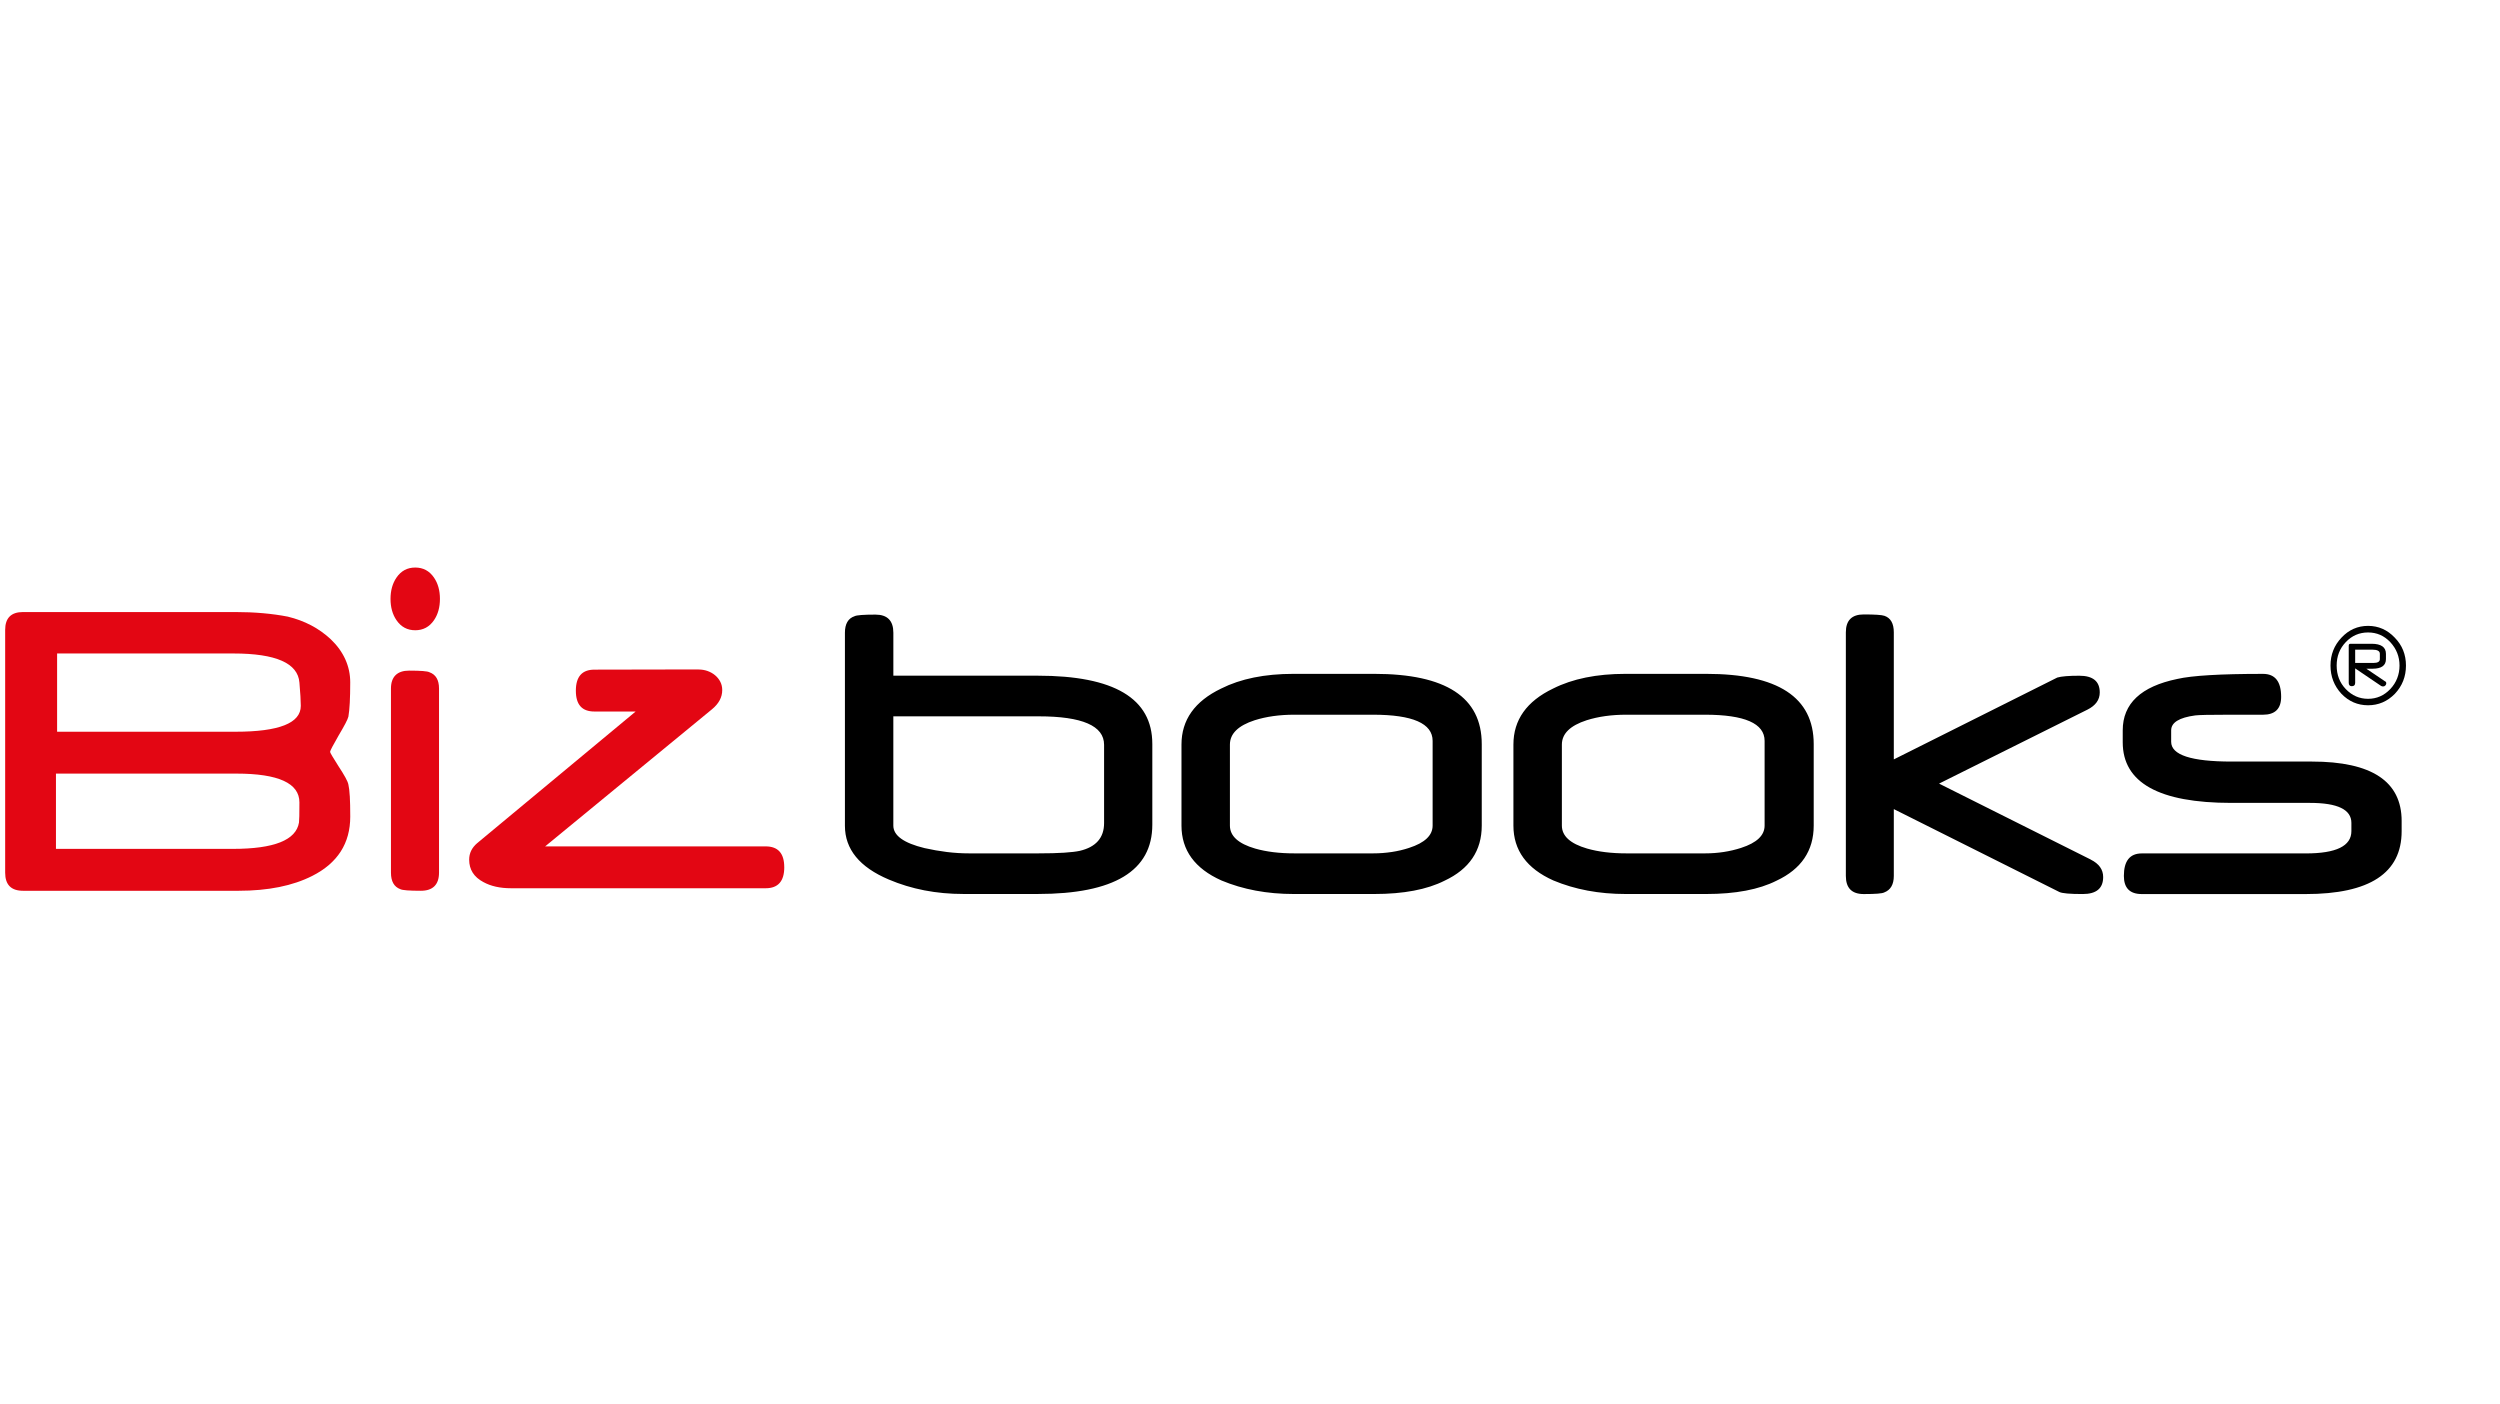
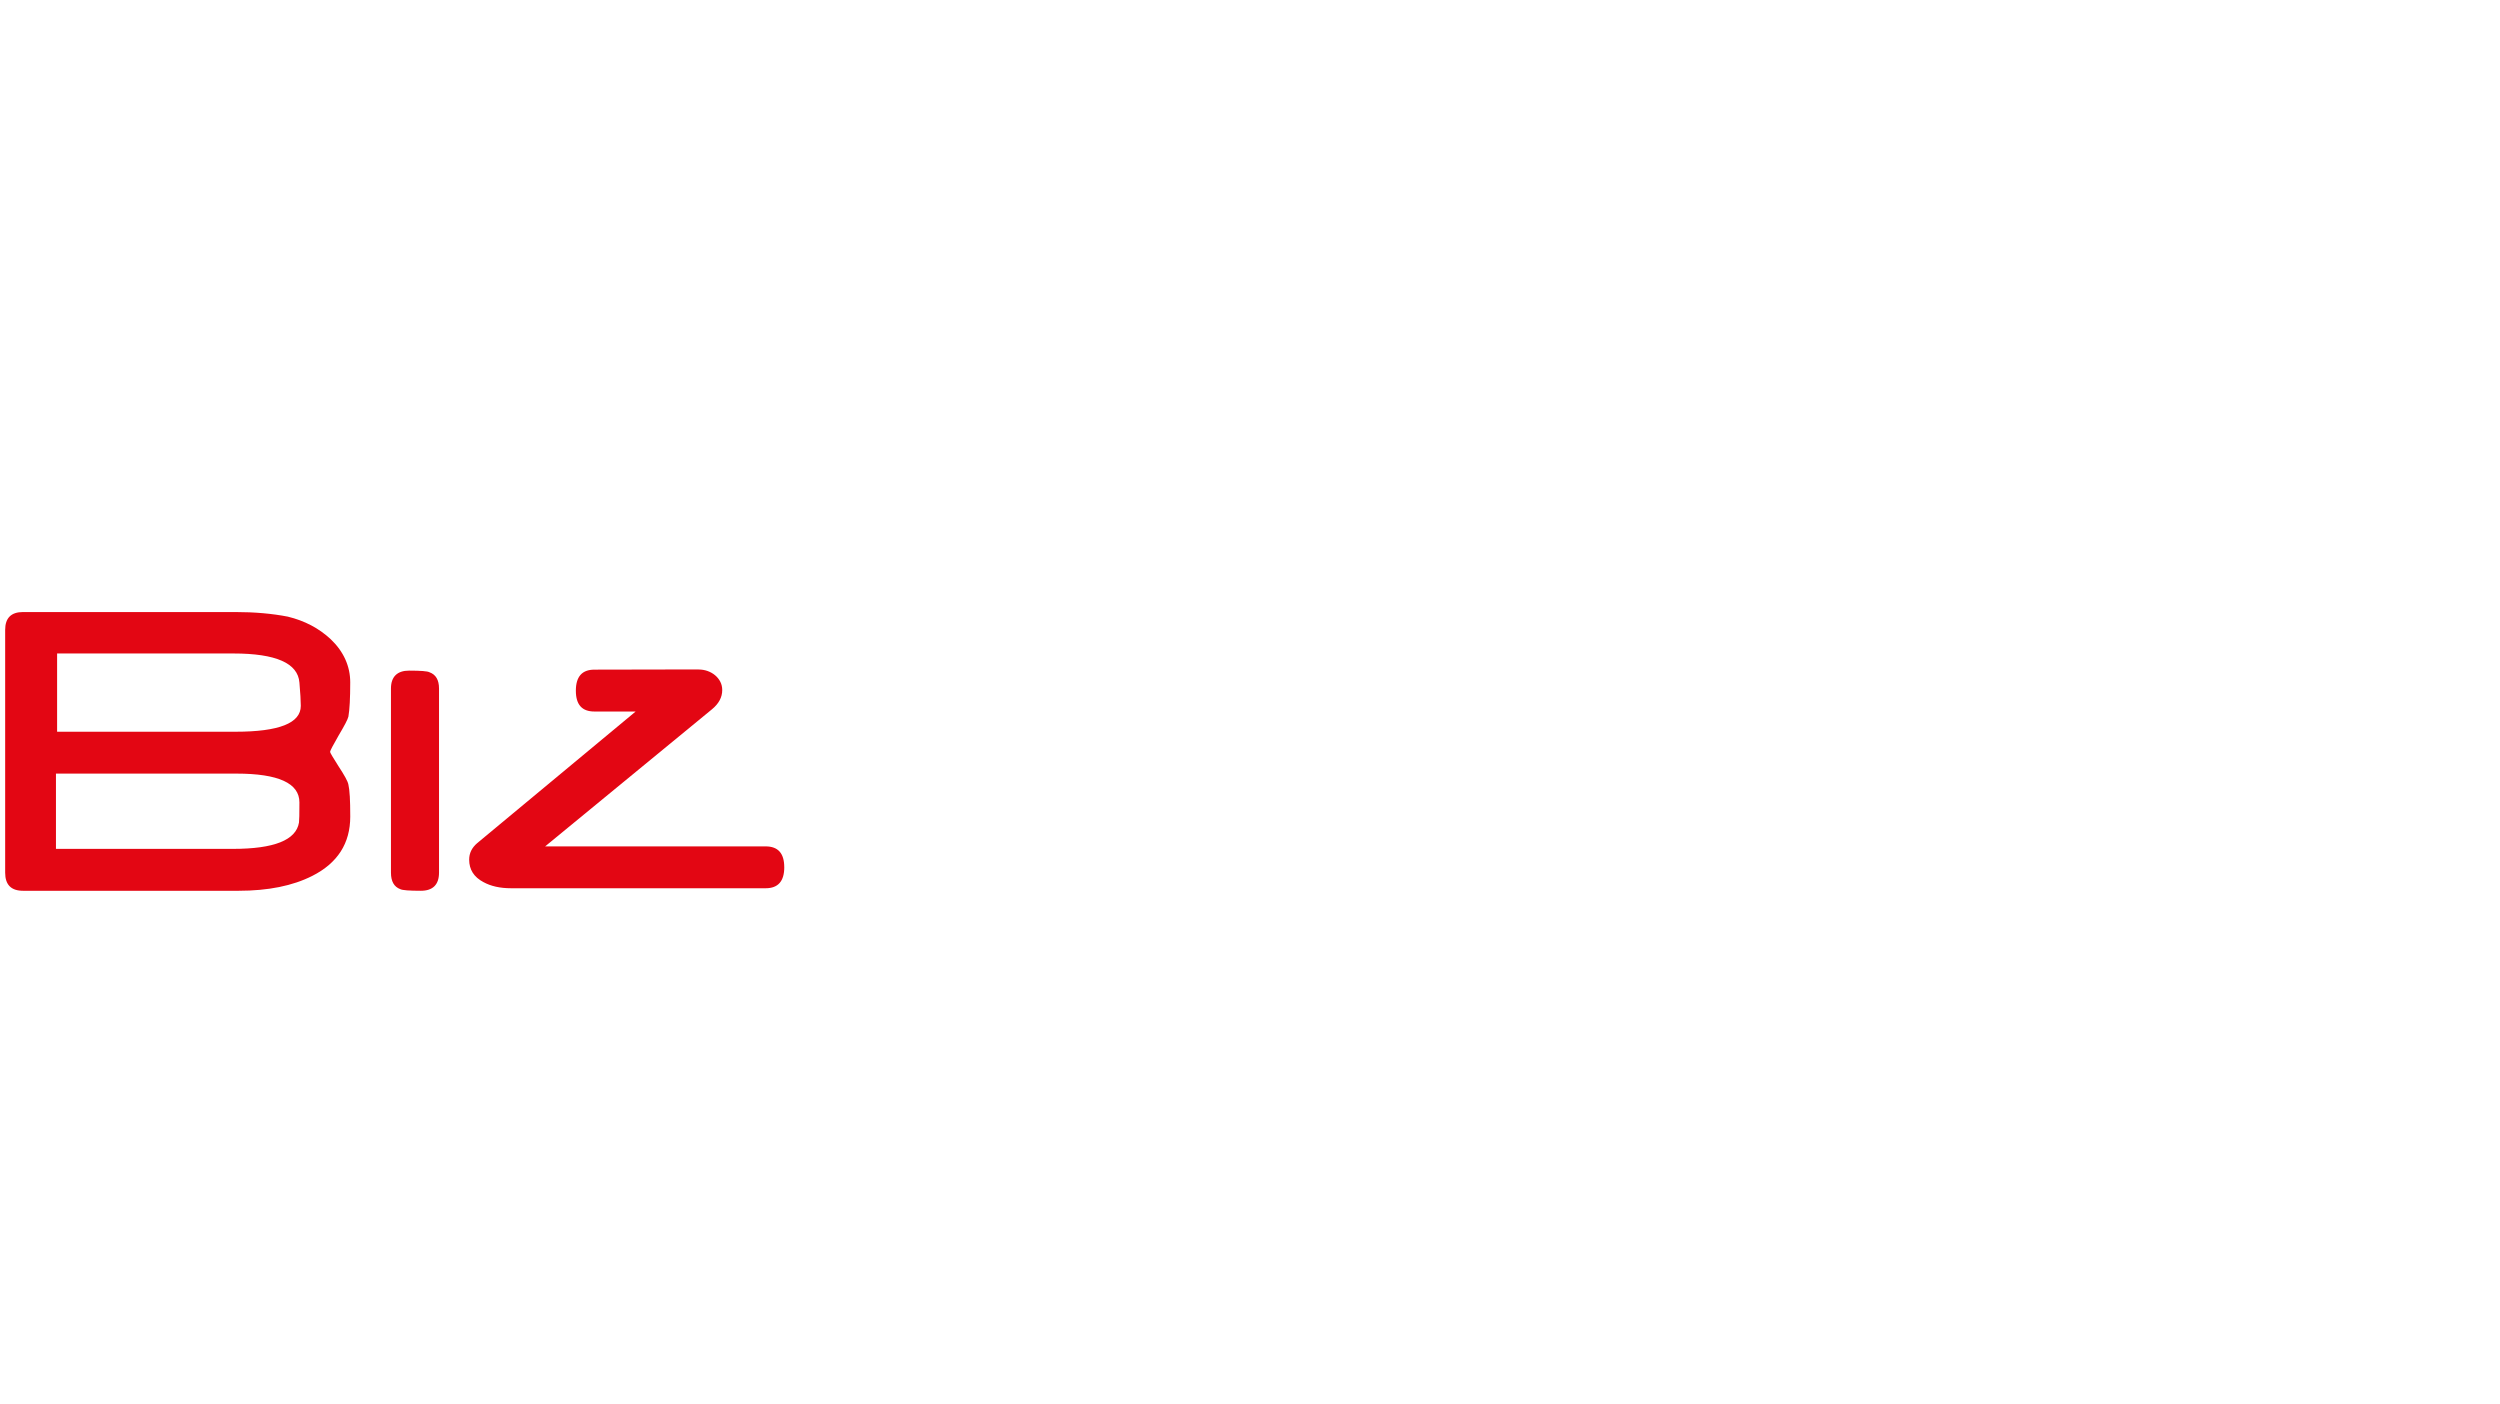
<svg xmlns="http://www.w3.org/2000/svg" id="Layer_1" data-name="Layer 1" viewBox="0 0 1200 674">
  <defs>
    <style>
      .cls-1 {
        fill: #e30613;
      }
    </style>
  </defs>
-   <path d="M553.11,357.06c0-21.82-18.33-32.73-54.99-32.73h-69.31v-20.61c0-5.8-2.87-8.71-8.59-8.71s-9.07.26-10.03.77c-3.08,1.03-4.63,3.67-4.63,7.93v92.67c0,11.24,7.01,19.84,21.05,25.79,10.87,4.63,22.81,6.94,35.81,6.94h35.7c36.66,0,54.99-11.09,54.99-33.28v-38.79h0ZM518.29,408.41c-1.69.37-4.17.66-7.44.88-3.27.22-7.44.33-12.51.33h-33.17c-3.6,0-7.16-.22-10.69-.66-3.52-.44-7.09-1.06-10.69-1.87-9.99-2.43-14.99-6.02-14.99-10.8v-52.45h69.75c20.94,0,31.41,4.55,31.41,13.66v37.58c0,7.05-3.9,11.5-11.68,13.33h0ZM711.24,357.17c0-22.48-17.19-33.72-51.57-33.72h-38.79c-13.81,0-25.38,2.35-34.71,7.05-12.71,6.1-19.06,15.06-19.06,26.89v38.9c0,11.83,6.39,20.61,19.17,26.33,10.36,4.34,21.93,6.5,34.71,6.5h38.68c14.03,0,25.27-2.13,33.72-6.39,11.9-5.58,17.85-14.4,17.85-26.45v-39.12h0ZM676.42,406.98c-5.44,1.76-11.21,2.64-17.3,2.64h-37.8c-7.2,0-13.48-.77-18.84-2.31-8.08-2.35-12.12-6.02-12.12-11.02v-38.9c0-5.21,3.97-9.11,11.9-11.68,5.58-1.76,11.9-2.65,18.96-2.65h37.79c19.1,0,28.65,4.19,28.65,12.56v40.66c0,4.7-3.75,8.26-11.24,10.69h0ZM870.58,357.17c0-22.48-17.19-33.72-51.57-33.72h-38.79c-13.82,0-25.38,2.35-34.72,7.05-12.71,6.1-19.06,15.06-19.06,26.89v38.9c0,11.83,6.39,20.61,19.18,26.33,10.36,4.34,21.92,6.5,34.71,6.5h38.68c14.03,0,25.27-2.13,33.72-6.39,11.9-5.58,17.85-14.4,17.85-26.45v-39.12h0ZM835.76,406.98c-5.44,1.76-11.21,2.64-17.3,2.64h-37.8c-7.2,0-13.48-.77-18.84-2.31-8.08-2.35-12.12-6.02-12.12-11.02v-38.9c0-5.21,3.97-9.11,11.91-11.68,5.58-1.76,11.9-2.65,18.95-2.65h37.8c19.1,0,28.65,4.19,28.65,12.56v40.66c0,4.7-3.74,8.26-11.24,10.69h0ZM1003.59,412.6l-72.84-36.47,71.18-35.48c3.97-1.98,5.95-4.74,5.95-8.26,0-5.36-3.27-8.04-9.81-8.04-5.07,0-8.59.29-10.58.88l-78.35,39.23h-.11v-60.94c0-4.26-1.5-6.9-4.51-7.93-1.25-.44-4.56-.66-9.92-.66-5.73,0-8.59,2.86-8.59,8.59v116.92c0,5.81,2.86,8.71,8.59,8.71s8.85-.26,9.81-.77c3.08-1.17,4.62-3.82,4.62-7.94v-32.07l79.45,39.78c1.32.66,5.07.99,11.24.99,6.53,0,9.8-2.72,9.8-8.15,0-3.6-1.98-6.39-5.95-8.37h0ZM1152.79,394.09c0-19.03-14.36-28.54-43.08-28.54h-38.57c-19.32,0-28.98-3.16-28.98-9.48v-5.51c0-3.75,3.85-6.13,11.57-7.16,1.76-.22,7.02-.33,15.76-.33h16.75c5.8,0,8.71-2.86,8.71-8.59,0-7.35-2.9-11.02-8.71-11.02-10.28,0-18.83.2-25.62.61-6.8.4-11.96,1.01-15.48,1.82-17.48,3.6-26.23,11.83-26.23,24.68v5.73c0,19.39,17.37,29.09,52.12,29.09h37.8c13.22,0,19.84,3.2,19.84,9.59v3.97c0,7.13-7.28,10.69-21.82,10.69h-78.79c-5.73,0-8.6,3.6-8.6,10.8,0,5.81,2.87,8.71,8.6,8.71h78.67c30.71,0,46.06-10.06,46.06-30.19v-4.85h0Z" />
-   <path d="M1142.33,316.38c0,1.23-1.04,1.84-3.13,1.84h-8.72v-6.38h8.29c2.37,0,3.56.66,3.56,1.97v2.57h0ZM1145.25,313.85c0-3.23-2.3-4.84-6.91-4.84h-10.13c-.55,0-.82.31-.82.92v17.83c0,1.08.5,1.61,1.48,1.61,1.07,0,1.61-.54,1.61-1.61v-6.94l12.54,8.49c.48.13.74.2.78.2.49,0,.88-.16,1.17-.48.29-.32.44-.66.44-1.04,0-.51-.23-.84-.69-1.02l-8.88-5.99h3.06c4.23-.02,6.35-1.56,6.35-4.61v-2.53h0ZM1147.33,330.76c-2.96,3.11-6.52,4.67-10.66,4.67s-7.71-1.56-10.7-4.67c-2.92-3.05-4.37-6.81-4.37-11.29s1.46-8.2,4.37-11.25c2.92-3.09,6.49-4.64,10.7-4.64s7.72,1.55,10.66,4.64c2.96,3.2,4.44,6.95,4.44,11.25s-1.48,8.17-4.44,11.29h0ZM1149.5,306.08c-3.58-3.77-7.85-5.66-12.83-5.66s-9.26,1.89-12.77,5.66c-3.51,3.71-5.26,8.17-5.26,13.39s1.75,9.78,5.26,13.56c3.54,3.66,7.79,5.5,12.77,5.5s9.27-1.83,12.86-5.5c3.56-3.77,5.33-8.29,5.33-13.56s-1.79-9.75-5.37-13.39h0Z" />
  <path class="cls-1" d="M167.89,382.15c-.15-2.53-.37-4.37-.66-5.55-.15-.81-.62-1.94-1.43-3.4-.81-1.47-1.9-3.26-3.3-5.38-2.71-4.25-4.06-6.55-4.06-6.92,0-.51,1.35-3.11,4.06-7.8,1.39-2.34,2.49-4.28,3.3-5.82.8-1.54,1.28-2.64,1.43-3.3.59-3.37.88-8.86.88-16.48s-3.11-14.72-9.34-20.65c-5.64-5.27-12.52-8.9-20.65-10.87-7.54-1.46-15.89-2.2-25.04-2.2H11.05c-5.71,0-8.57,2.86-8.57,8.57v116.54c0,5.78,2.86,8.68,8.57,8.68h103.47c14.21,0,25.99-2.38,35.37-7.14,12.15-6.15,18.23-15.63,18.23-28.45,0-4.03-.07-7.3-.22-9.83h0ZM113.06,351.23H27.41v-37.56h84.65c20.37,0,30.93,4.65,31.66,13.95.44,5.05.66,8.79.66,11.2,0,8.28-10.44,12.41-31.33,12.41h0ZM143.67,391.76c-.04,1.61-.09,2.64-.16,3.07-1.39,8.42-11.95,12.63-31.66,12.63H26.86v-36.13h86.63c20.15,0,30.23,4.61,30.23,13.84,0,2.78-.02,4.98-.05,6.59h0ZM210.73,330.47c0-4.1-1.54-6.7-4.61-7.8-.95-.51-4.21-.77-9.78-.77s-8.68,2.86-8.68,8.57v88.42c0,4.17,1.5,6.81,4.5,7.91.95.51,4.25.77,9.89.77s8.68-2.89,8.68-8.68v-88.42h0Z" />
-   <path class="cls-1" d="M190.31,277.25c-1.9,2.78-2.86,6.19-2.86,10.22s.95,7.43,2.86,10.22c2.2,3.22,5.2,4.83,9,4.83s6.81-1.61,9.01-4.83c1.9-2.78,2.85-6.19,2.85-10.22s-.95-7.43-2.85-10.22c-2.2-3.22-5.2-4.83-9.01-4.83s-6.81,1.61-9,4.83h0Z" />
  <path class="cls-1" d="M376.44,416.26c0-6.66-2.97-9.99-8.9-9.99h-105.88l80.07-65.8c3.3-2.71,4.94-5.78,4.94-9.23,0-1.46-.31-2.8-.93-4.01-.62-1.21-1.47-2.25-2.53-3.13-1.06-.88-2.27-1.55-3.62-2.03-1.33-.46-2.74-.7-4.24-.71v-.03s-50.04.1-50.04.1c-5.93,0-8.9,3.37-8.9,10.11s2.97,9.99,8.9,9.99h19.8l-76.07,63.19c-2.56,2.2-3.84,4.83-3.84,7.91,0,4.76,2.27,8.35,6.81,10.76,3.59,1.98,8.02,2.97,13.29,2.97h122.25c5.93,0,8.9-3.37,8.9-10.11h0Z" />
</svg>